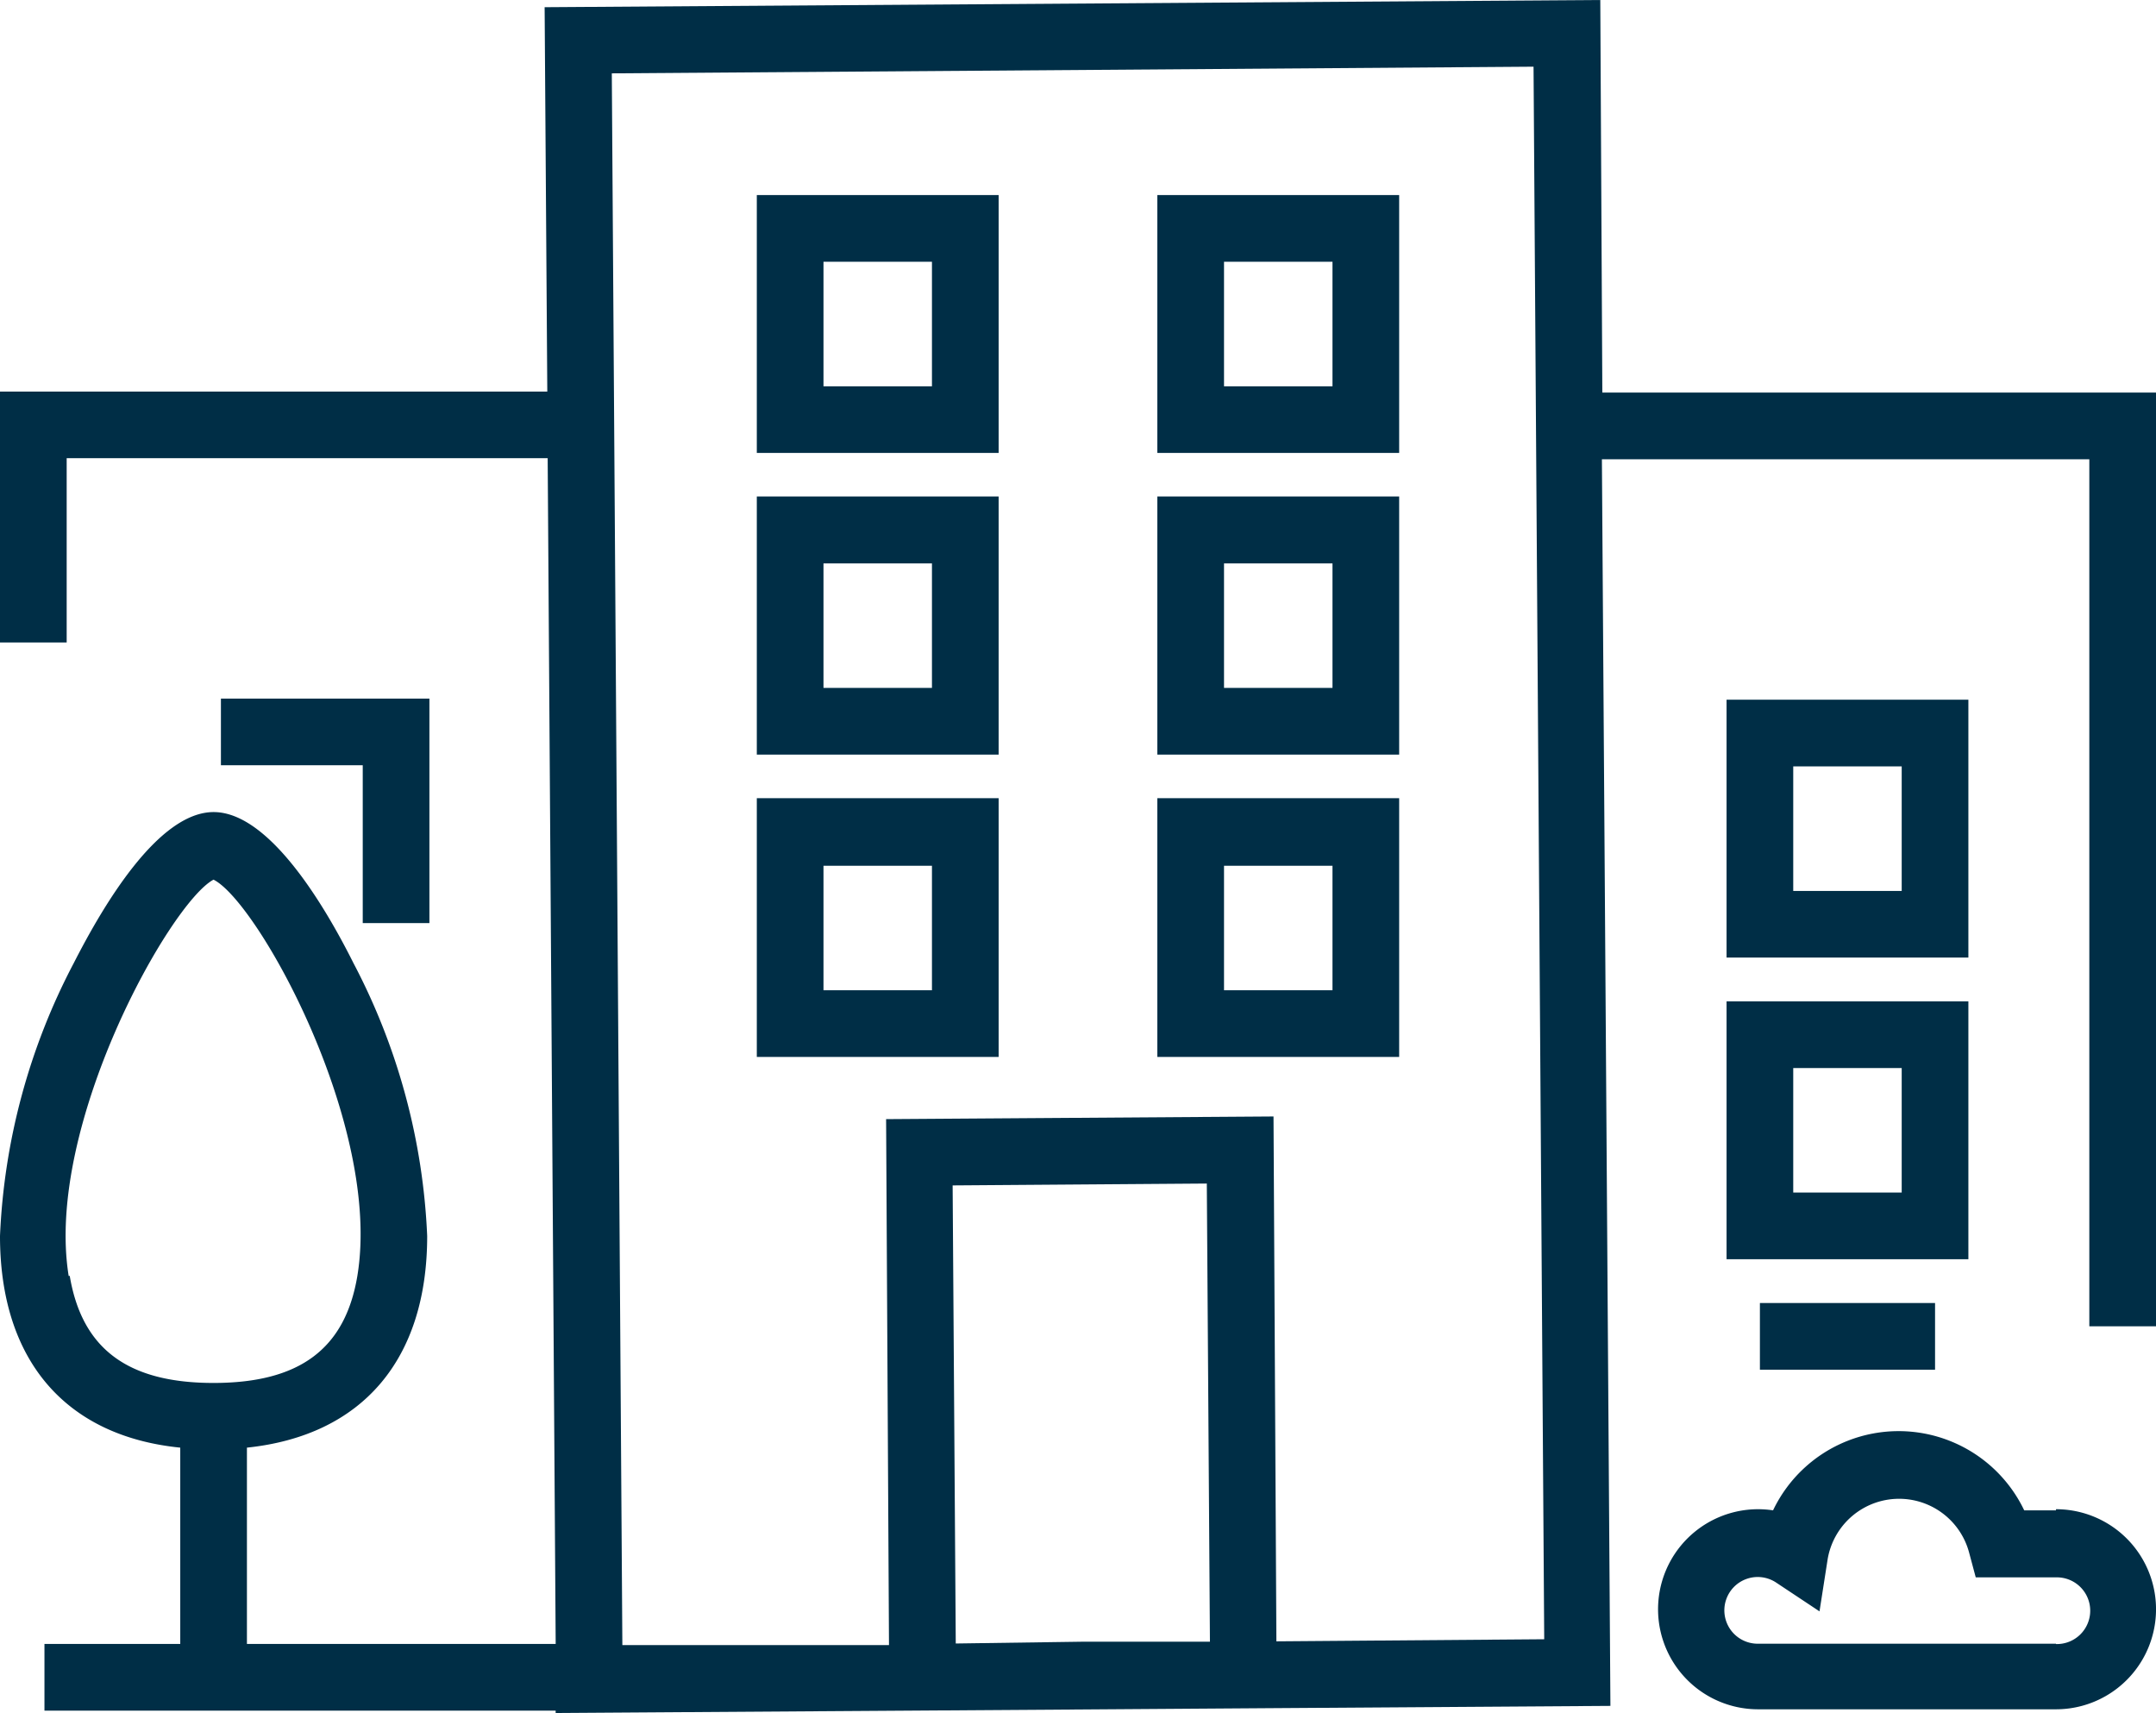
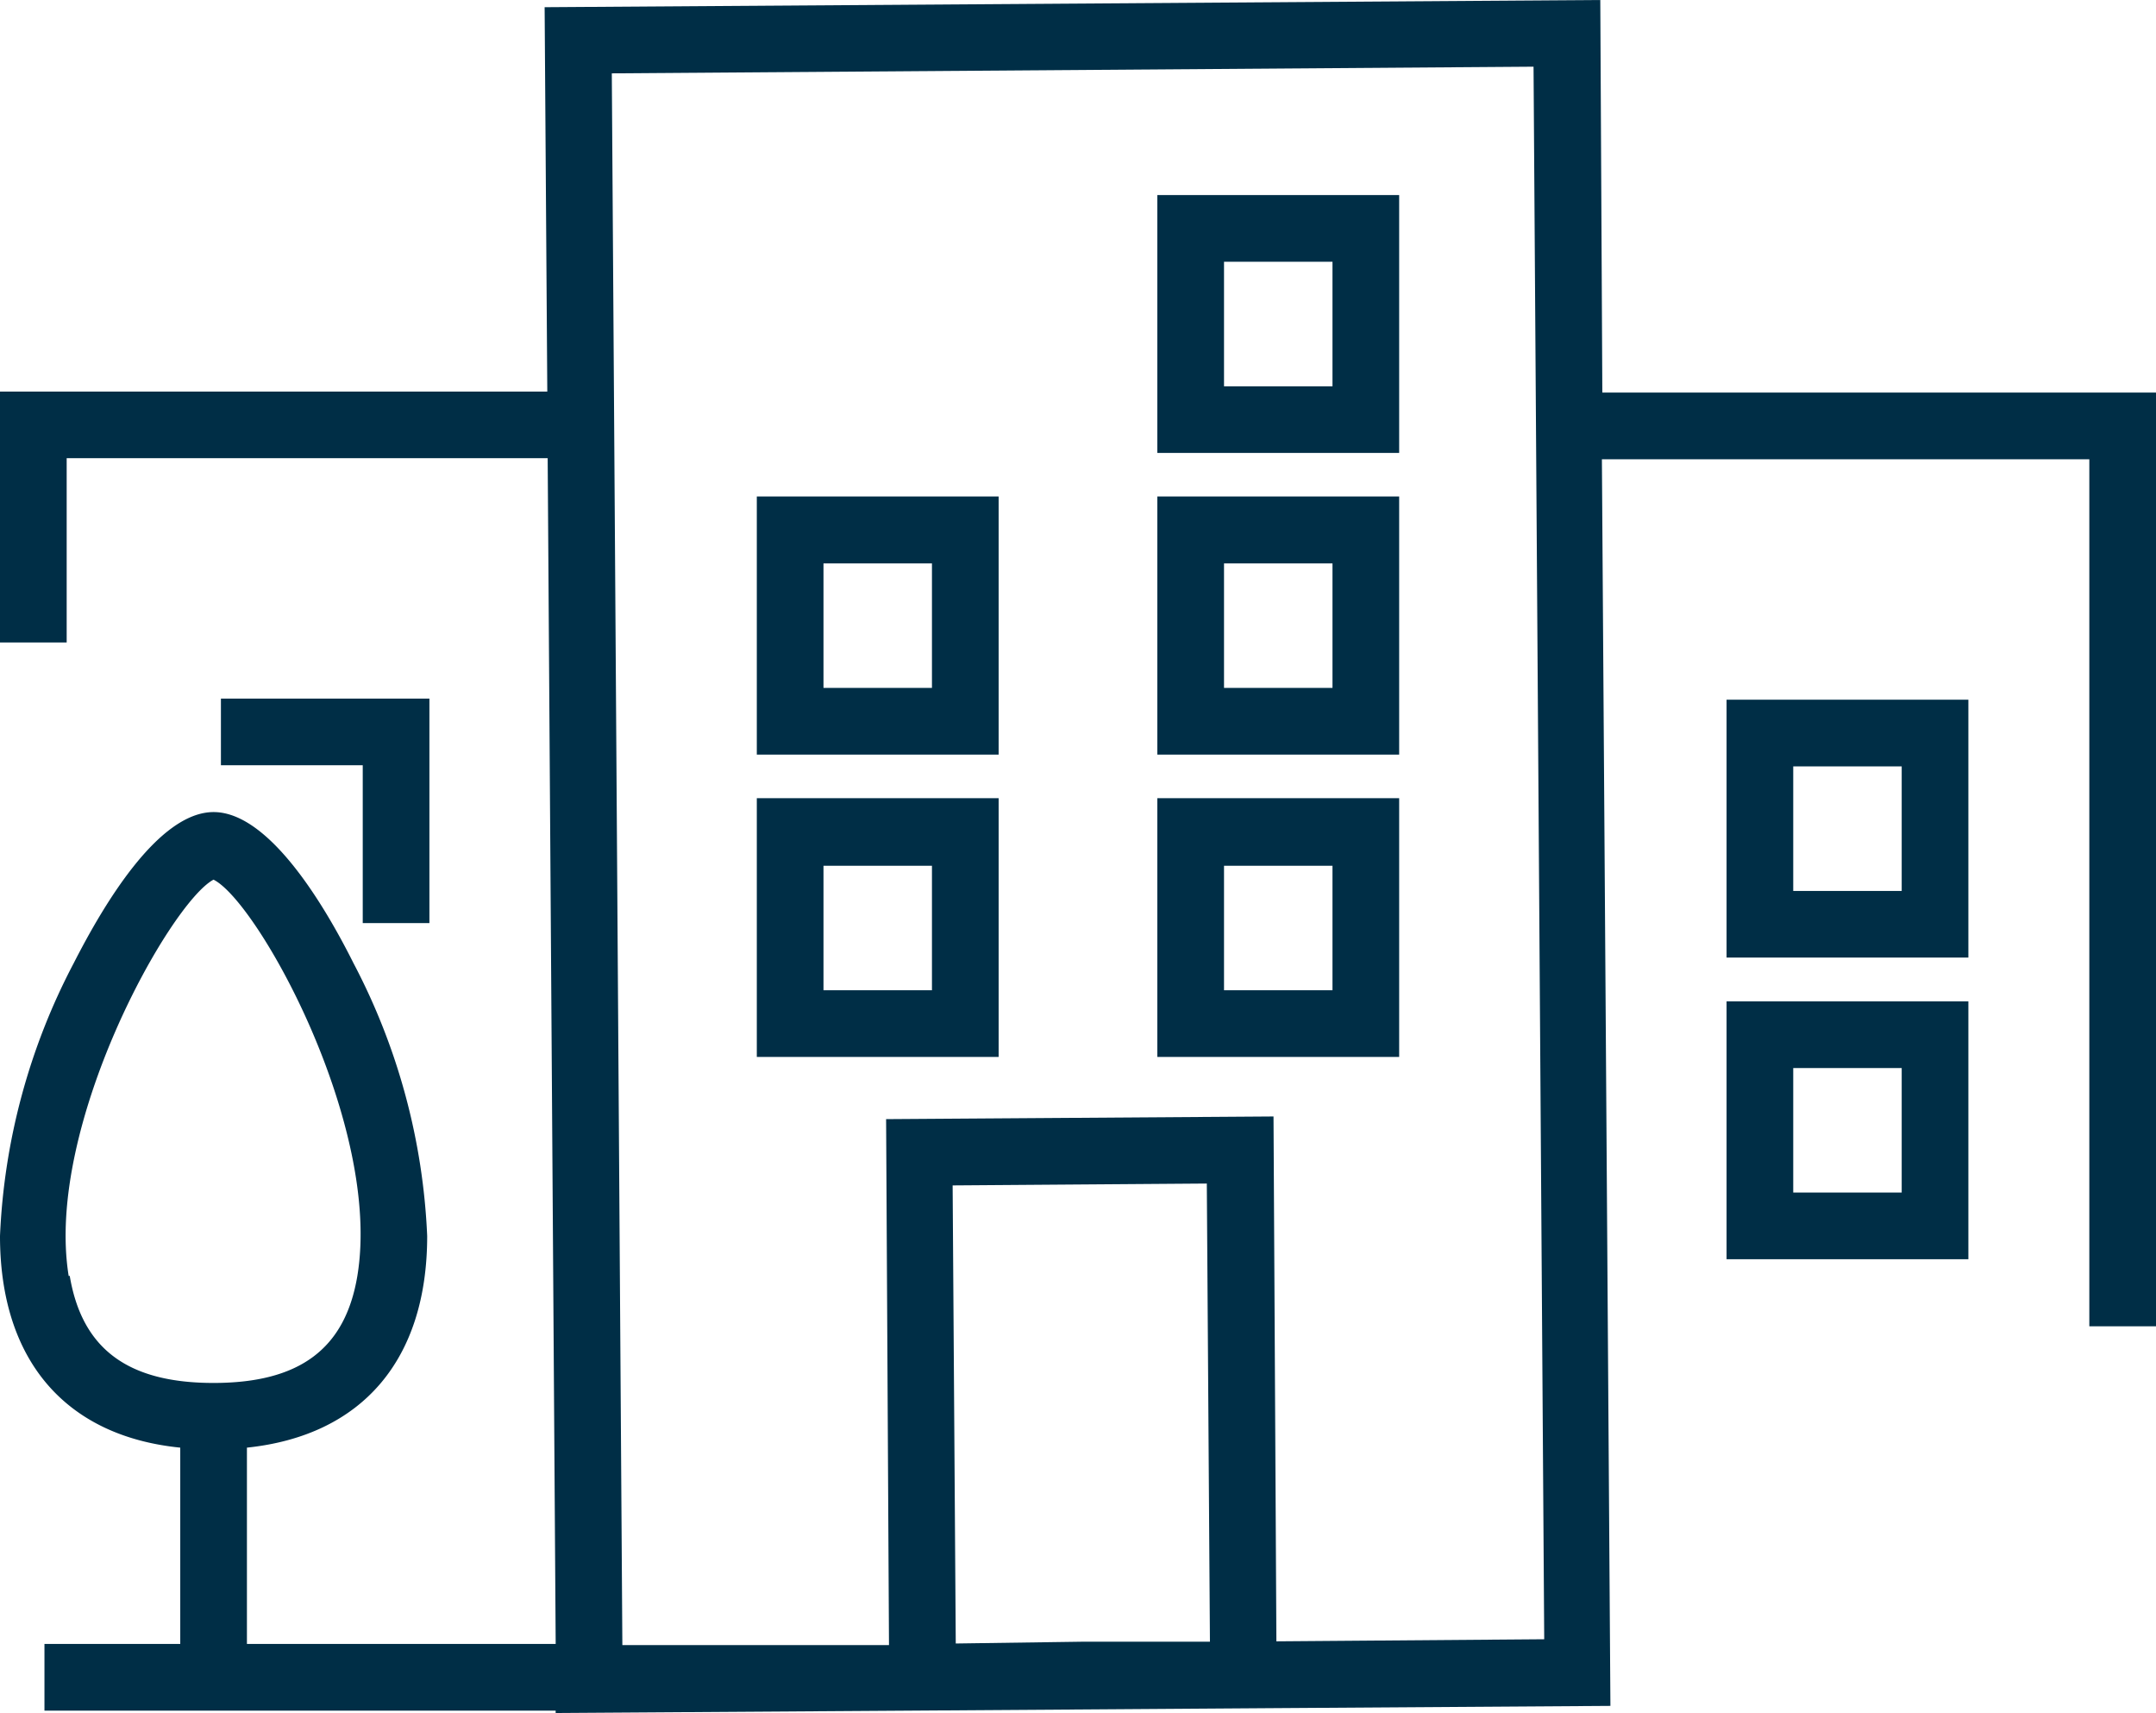
<svg xmlns="http://www.w3.org/2000/svg" id="Component_64_1" data-name="Component 64 – 1" width="89.862" height="71.389" viewBox="0 0 89.862 71.389">
  <path id="Path_33" data-name="Path 33" d="M66.785,16.36,66.7,0l-44,.3.111,16.018H0V26.773H2.779v-7.68H22.827l.334,49.415H10.292v-8.18c4.79-.5,7.513-3.65,7.513-8.819A26.859,26.859,0,0,0,14.73,40.132c-1.177-2.353-3.5-6.29-5.827-6.29s-4.632,3.947-5.827,6.29A26.859,26.859,0,0,0,0,51.509c0,5.169,2.724,8.338,7.513,8.819v8.18H1.853v2.779H23.16v.1l21.984-.148,8.078-.056h0l13.9-.093L66.767,19.14H87.083V55.27h2.779V16.36ZM2.863,53.176C1.853,46.932,7.1,37.612,8.9,36.658c1.853.926,7.031,10.274,5.994,16.518-.51,3.039-2.409,4.456-5.994,4.456s-5.484-1.427-5.994-4.465ZM39.836,68.49,39.706,49.4,50.3,49.322l.13,19.093h-5.3ZM53.2,68.4l-.12-21.873-16.147.111.12,21.919H25.94L25.5,3.057l38.418-.278.445,65.534Z" fill="#002e46" />
  <g id="Group_3156" data-name="Group 3156" transform="translate(9.208 8.129)">
-     <path id="Path_26" data-name="Path 26" d="M34.05,15.976H44.129V5.23H34.05Zm2.779-7.967H41.35V13.2H36.829Z" transform="translate(-11.714 -5.23)" fill="#002e46" />
    <path id="Path_27" data-name="Path 27" d="M34.05,29.546H44.129V18.79H34.05Zm2.779-7.967H41.35v5.188H36.829Z" transform="translate(-11.714 -6.228)" fill="#002e46" />
    <path id="Path_28" data-name="Path 28" d="M34.05,43.143H44.129V32.36H34.05Zm2.779-7.967H41.35v5.188H36.829Z" transform="translate(-11.714 -7.226)" fill="#002e46" />
    <path id="Path_29" data-name="Path 29" d="M52.07,15.976H62.149V5.23H52.07Zm2.779-7.967H59.37V13.2H54.849Z" transform="translate(-13.04 -5.23)" fill="#002e46" />
    <path id="Path_30" data-name="Path 30" d="M52.07,29.546H62.149V18.79H52.07Zm2.779-7.967H59.37v5.188H54.849Z" transform="translate(-13.04 -6.228)" fill="#002e46" />
    <path id="Path_31" data-name="Path 31" d="M52.07,43.143H62.149V32.36H52.07Zm2.779-7.967H59.37v5.188H54.849Z" transform="translate(-13.04 -7.226)" fill="#002e46" />
    <path id="Path_32" data-name="Path 32" d="M18.63,37.237V27.88H9.94v2.779h5.911v6.578Z" transform="translate(-9.94 -6.897)" fill="#002e46" />
    <path id="Path_34" data-name="Path 34" d="M87.759,27.93H77.68V38.676H87.759ZM84.98,35.9H80.459V30.709H84.98Z" transform="translate(-14.925 -6.9)" fill="#002e46" />
    <path id="Path_35" data-name="Path 35" d="M77.68,52.246H87.759V41.5H77.68Zm2.779-7.967H84.98v5.188H80.459Z" transform="translate(-14.925 -7.899)" fill="#002e46" />
-     <rect id="Rectangle_15" data-name="Rectangle 15" width="7.3" height="2.779" transform="translate(64.145 46.172)" fill="#002e46" />
  </g>
-   <path id="Path_36" data-name="Path 36" d="M91.183,67.678H89.858a5.8,5.8,0,0,0-10.468,0,4.169,4.169,0,1,0-.639,8.291H91.183a4.169,4.169,0,1,0,0-8.338Zm0,5.558H78.75a1.39,1.39,0,1,1,.769-2.548l1.807,1.2.334-2.14a3.02,3.02,0,0,1,5.9-.315l.278,1.038h3.344a1.39,1.39,0,1,1,0,2.779Z" transform="translate(-5.489 -4.737)" fill="#002e46" />
</svg>